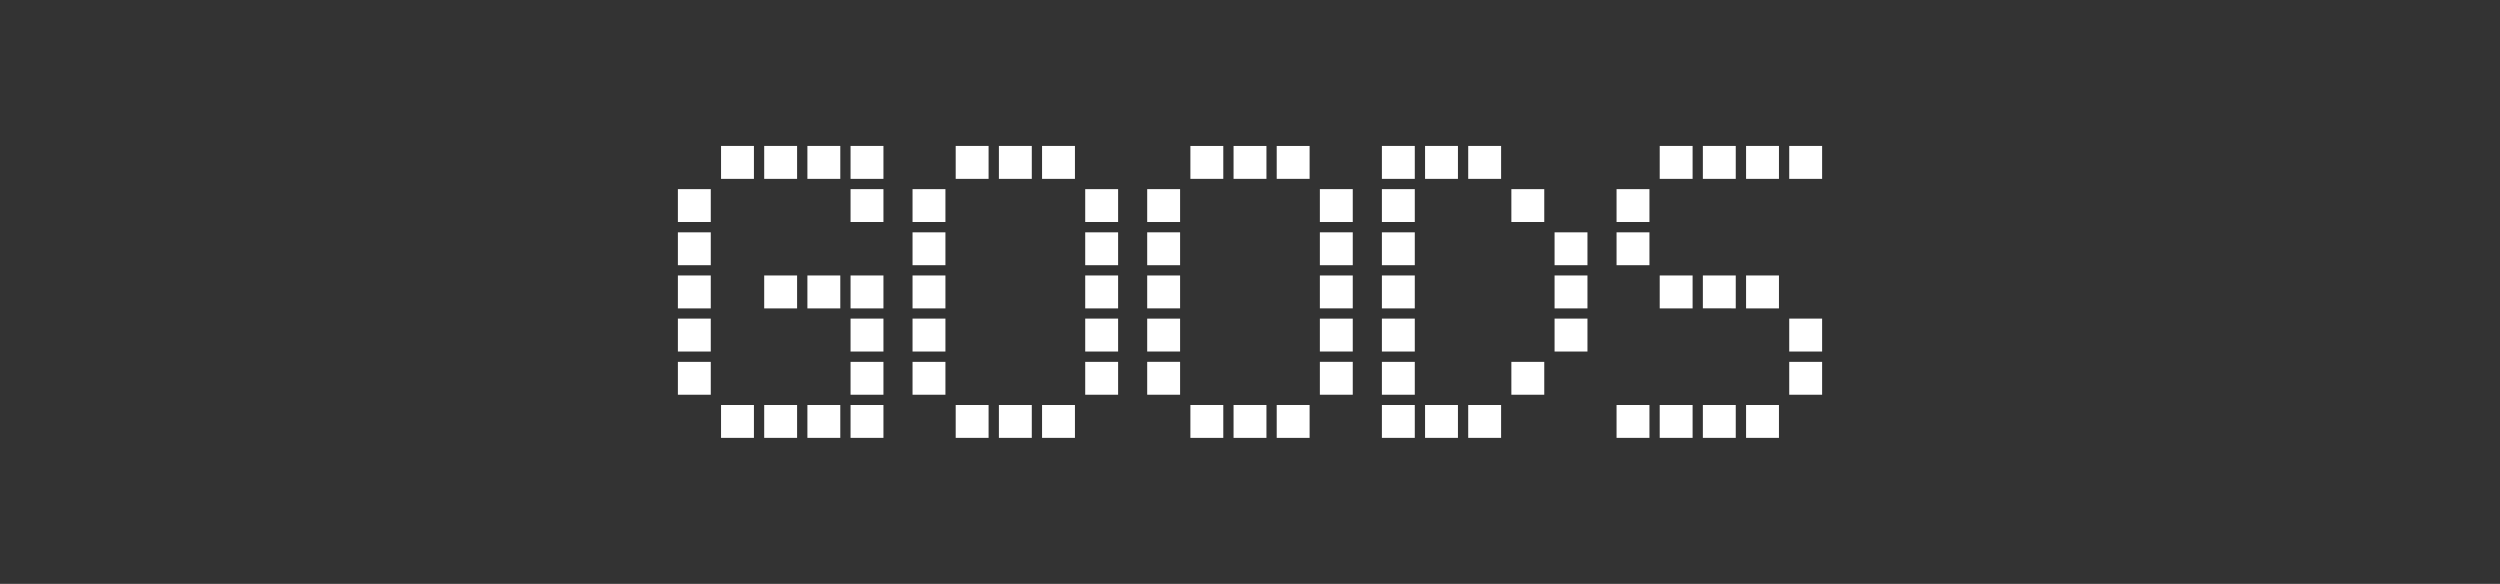
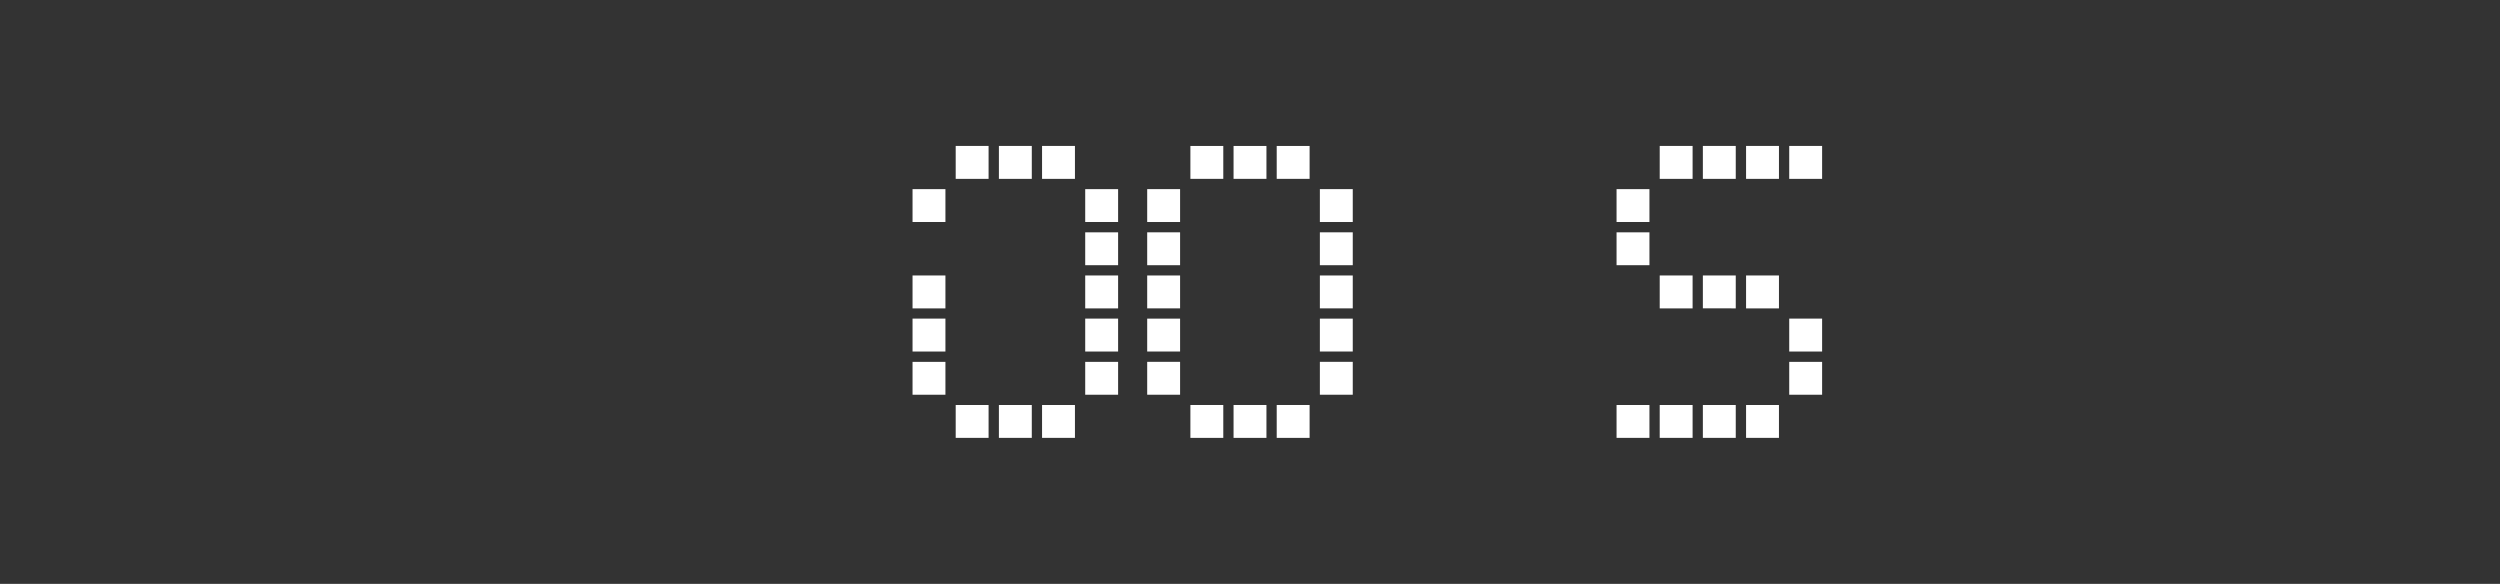
<svg xmlns="http://www.w3.org/2000/svg" version="1.1" id="レイヤー_1" x="0px" y="0px" viewBox="0 0 513.84 120" style="enable-background:new 0 0 513.84 120;" xml:space="preserve">
  <rect x="0" y="0" width="513.84" height="120" fill="#333333" stroke="none" />
  <style type="text/css">
	.st0{opacity:0.5;fill:#FF0000;}
	.st1{fill:#F2F2F2;}
	.st2{fill:#FF0000;}
	.st3{fill-rule:evenodd;clip-rule:evenodd;fill:#FFFFFF;}
	.st4{fill:#231815;}
	.st5{fill:#C8C9CA;}
	.st6{fill:#E6E6E6;}
	.st7{fill:#CCCCCC;}
	.st8{fill:#B3B3B3;}
	.st9{fill:#BFBFBF;}
	.st10{fill:#FFFFFF;}
	.st11{fill:#F7931E;}
	.st12{fill:#00A99D;}
	.st13{opacity:0.6;}
	.st14{fill:none;stroke:#FFFFFF;stroke-miterlimit:10;}
	.st15{fill:#7FADBA;}
	.st16{display:none;}
	.st17{display:inline;}
	.st18{opacity:0.35;fill:#7FADBA;}
	.st19{opacity:0.43;fill:#231815;}
	.st20{opacity:0.43;fill:#DAE7E9;}
	.st21{opacity:0.19;}
	.st22{display:none;opacity:0.5;fill:#FF0000;}
	.st23{fill-rule:evenodd;clip-rule:evenodd;fill:#231815;}
	.st24{fill:#1D4F4A;}
	.st25{fill-rule:evenodd;clip-rule:evenodd;fill:#E65D49;}
	.st26{fill:#E65D49;}
	.st27{clip-path:url(#SVGID_00000166670772611535134290000008640762005267168401_);}
	.st28{fill:#FFC600;}
	.st29{fill:none;}
	.st30{fill:none;stroke:#E65D49;stroke-width:3;stroke-miterlimit:10;}
	.st31{fill:#2E2624;}
	.st32{fill:#E50012;}
	.st33{fill:#1A1A1A;}
	.st34{fill:#333333;}
	.st35{fill:#0D0D0D;}
	.st36{opacity:0.7;fill-rule:evenodd;clip-rule:evenodd;}
	.st37{opacity:0.7;fill:#E50012;}
	.st38{opacity:0.7;fill:#231815;}
	.st39{opacity:0.7;fill:#C8C9CA;}
	.st40{opacity:0.7;fill:#1A1A1A;}
	.st41{opacity:0.7;fill:#333333;}
	.st42{opacity:0.7;fill:#0D0D0D;}
	.st43{opacity:0.7;}
</style>
  <g>
    <g>
-       <path class="st10" d="M139.33,38.87h6.76v6.76h-6.76V38.87z M139.33,47.75h6.76v6.76h-6.76V47.75z M139.33,56.62h6.76v6.76h-6.76    V56.62z M139.33,65.49h6.76v6.76h-6.76V65.49z M139.33,74.37h6.76v6.76h-6.76V74.37z M148.2,30h6.76v6.76h-6.76V30z M148.2,83.24    h6.76V90h-6.76V83.24z M157.07,30h6.76v6.76h-6.76V30z M157.07,56.62h6.76v6.76h-6.76V56.62z M157.07,83.24h6.76V90h-6.76V83.24z     M165.95,30h6.76v6.76h-6.76V30z M165.95,56.62h6.76v6.76h-6.76V56.62z M165.95,83.24h6.76V90h-6.76V83.24z M174.82,30h6.76v6.76    h-6.76V30z M174.82,38.87h6.76v6.76h-6.76V38.87z M174.82,56.62h6.76v6.76h-6.76V56.62z M174.82,65.49h6.76v6.76h-6.76V65.49z     M174.82,74.37h6.76v6.76h-6.76V74.37z M174.82,83.24h6.76V90h-6.76V83.24z" />
-       <path class="st10" d="M187.56,38.87h6.76v6.76h-6.76V38.87z M187.56,47.75h6.76v6.76h-6.76V47.75z M187.56,56.62h6.76v6.76h-6.76    V56.62z M187.56,65.49h6.76v6.76h-6.76V65.49z M187.56,74.37h6.76v6.76h-6.76V74.37z M196.43,30h6.76v6.76h-6.76V30z     M196.43,83.24h6.76V90h-6.76V83.24z M205.31,30h6.76v6.76h-6.76V30z M205.31,83.24h6.76V90h-6.76V83.24z M214.18,30h6.76v6.76    h-6.76V30z M214.18,83.24h6.76V90h-6.76V83.24z M223.05,38.87h6.76v6.76h-6.76V38.87z M223.05,47.75h6.76v6.76h-6.76V47.75z     M223.05,56.62h6.76v6.76h-6.76V56.62z M223.05,65.49h6.76v6.76h-6.76V65.49z M223.05,74.37h6.76v6.76h-6.76V74.37z" />
+       <path class="st10" d="M187.56,38.87h6.76v6.76h-6.76V38.87z M187.56,47.75h6.76v6.76V47.75z M187.56,56.62h6.76v6.76h-6.76    V56.62z M187.56,65.49h6.76v6.76h-6.76V65.49z M187.56,74.37h6.76v6.76h-6.76V74.37z M196.43,30h6.76v6.76h-6.76V30z     M196.43,83.24h6.76V90h-6.76V83.24z M205.31,30h6.76v6.76h-6.76V30z M205.31,83.24h6.76V90h-6.76V83.24z M214.18,30h6.76v6.76    h-6.76V30z M214.18,83.24h6.76V90h-6.76V83.24z M223.05,38.87h6.76v6.76h-6.76V38.87z M223.05,47.75h6.76v6.76h-6.76V47.75z     M223.05,56.62h6.76v6.76h-6.76V56.62z M223.05,65.49h6.76v6.76h-6.76V65.49z M223.05,74.37h6.76v6.76h-6.76V74.37z" />
      <path class="st10" d="M235.79,38.87h6.76v6.76h-6.76V38.87z M235.79,47.75h6.76v6.76h-6.76V47.75z M235.79,56.62h6.76v6.76h-6.76    V56.62z M235.79,65.49h6.76v6.76h-6.76V65.49z M235.79,74.37h6.76v6.76h-6.76V74.37z M244.67,30h6.76v6.76h-6.76V30z     M244.67,83.24h6.76V90h-6.76V83.24z M253.54,30h6.76v6.76h-6.76V30z M253.54,83.24h6.76V90h-6.76V83.24z M262.41,30h6.76v6.76    h-6.76V30z M262.41,83.24h6.76V90h-6.76V83.24z M271.28,38.87h6.76v6.76h-6.76V38.87z M271.28,47.75h6.76v6.76h-6.76V47.75z     M271.28,56.62h6.76v6.76h-6.76V56.62z M271.28,65.49h6.76v6.76h-6.76V65.49z M271.28,74.37h6.76v6.76h-6.76V74.37z" />
-       <path class="st10" d="M284.03,30h6.76v6.76h-6.76V30z M284.03,38.87h6.76v6.76h-6.76V38.87z M284.03,47.75h6.76v6.76h-6.76V47.75z     M284.03,56.62h6.76v6.76h-6.76V56.62z M284.03,65.49h6.76v6.76h-6.76V65.49z M284.03,74.37h6.76v6.76h-6.76V74.37z M284.03,83.24    h6.76V90h-6.76V83.24z M292.9,30h6.76v6.76h-6.76V30z M292.9,83.24h6.76V90h-6.76V83.24z M301.77,30h6.76v6.76h-6.76V30z     M301.77,83.24h6.76V90h-6.76V83.24z M310.64,38.87h6.76v6.76h-6.76V38.87z M310.64,74.37h6.76v6.76h-6.76V74.37z M319.52,47.75    h6.76v6.76h-6.76V47.75z M319.52,56.62h6.76v6.76h-6.76V56.62z M319.52,65.49h6.76v6.76h-6.76V65.49z" />
      <path class="st10" d="M332.26,38.87h6.76v6.76h-6.76V38.87z M332.26,47.75h6.76v6.76h-6.76V47.75z M332.26,83.24h6.76V90h-6.76    V83.24z M341.13,30h6.76v6.76h-6.76V30z M341.13,56.62h6.76v6.76h-6.76V56.62z M341.13,83.24h6.76V90h-6.76V83.24z M350,30h6.76    v6.76H350V30z M350,56.62h6.76v6.76H350V56.62z M350,83.24h6.76V90H350V83.24z M358.88,30h6.76v6.76h-6.76V30z M358.88,56.62h6.76    v6.76h-6.76V56.62z M358.88,83.24h6.76V90h-6.76V83.24z M367.75,30h6.76v6.76h-6.76V30z M367.75,65.49h6.76v6.76h-6.76V65.49z     M367.75,74.37h6.76v6.76h-6.76V74.37z" />
    </g>
  </g>
</svg>